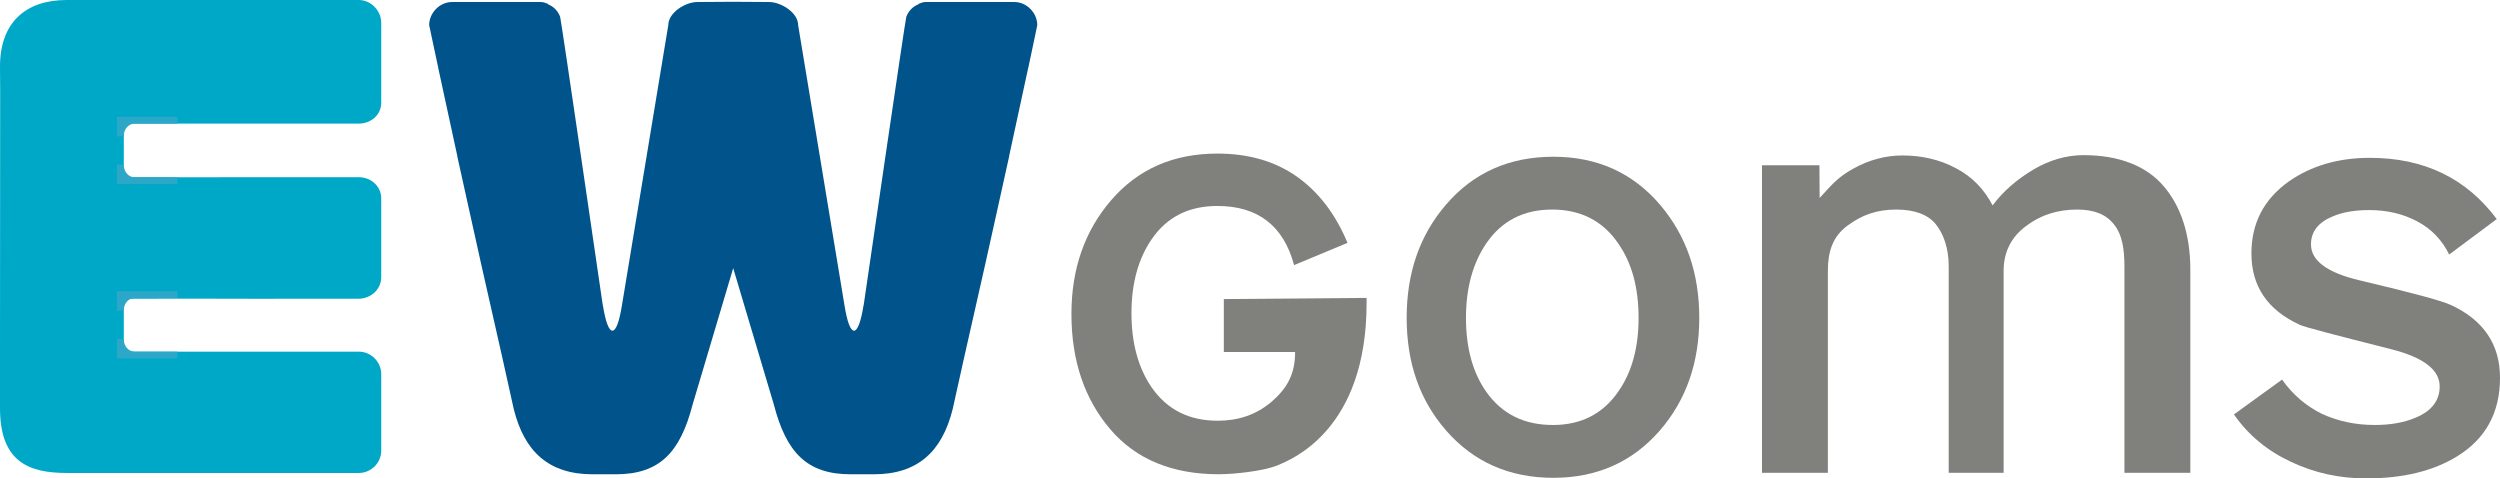
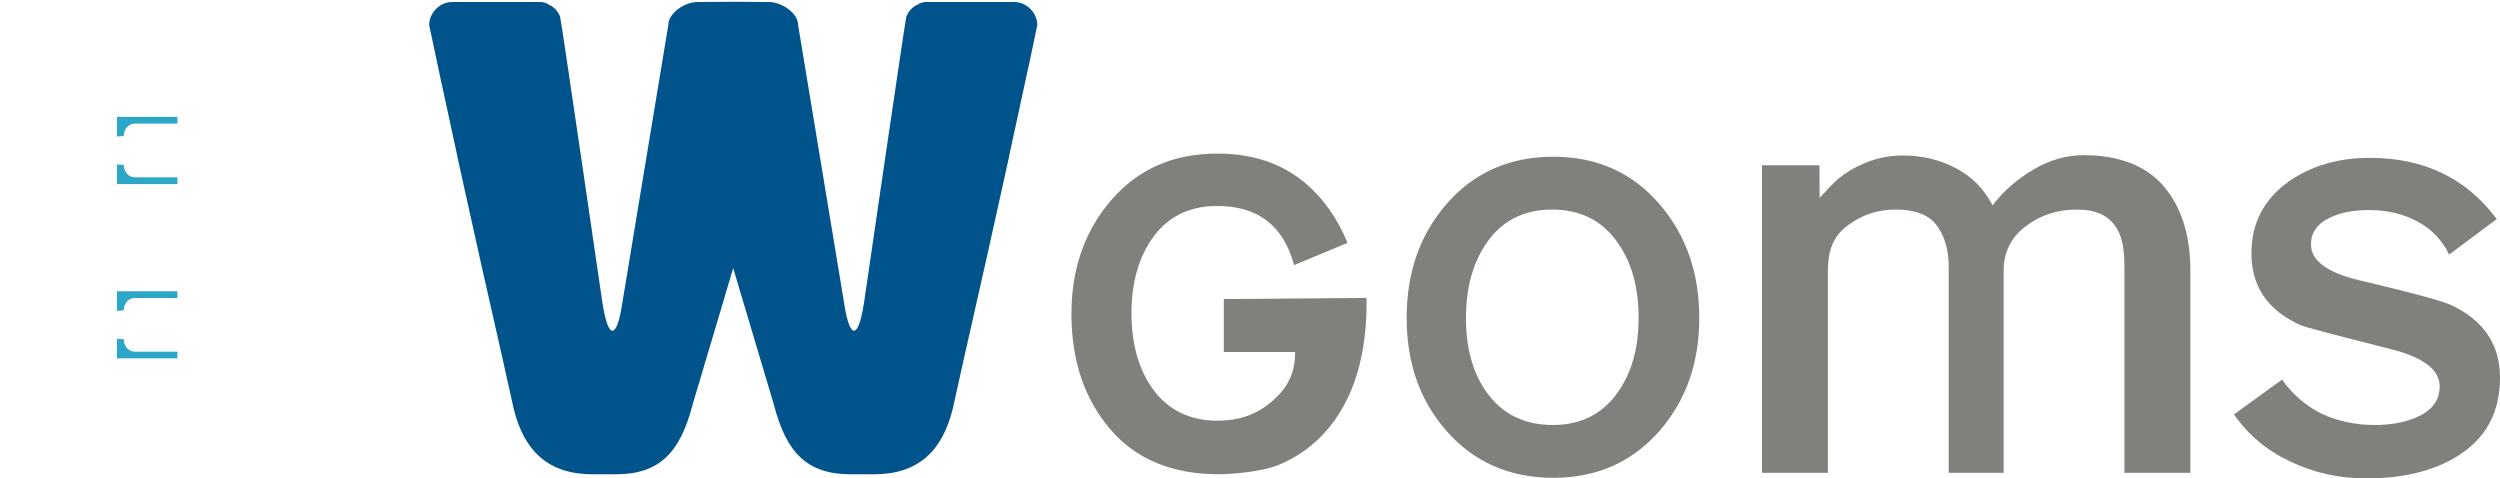
<svg xmlns="http://www.w3.org/2000/svg" version="1.1" id="Ebene_1" x="0px" y="0px" width="594.294px" height="113.727px" viewBox="0 0 594.294 113.727" style="enable-background:new 0 0 594.294 113.727;" xml:space="preserve">
  <style type="text/css">

	.st0{fill-rule:evenodd;clip-rule:evenodd;fill:#80807D;}
	.st1{fill-rule:evenodd;clip-rule:evenodd;fill:#2DA7C8;}
	.st2{fill:#00548B;}
	.st3{fill-rule:evenodd;clip-rule:evenodd;fill:#00A8C8;}

</style>
  <g>
    <g>
      <path class="st2" d="M108.719,37.116c-1.793-8.193-3.371-15.503-4.545-20.979v-0.05c-1.337-6.221-2.154-10.125-2.154-10.125    c0-2.909,2.527-5.483,5.438-5.483h21.093c0.624,0,1.196,0.237,1.729,0.444v0.104c1.337,0.52,2.363,1.595,2.877,2.968    c0.238,0.637,10.127,68.515,10.127,68.515l0.024,0.023c1.29,8.111,3.258,8.111,4.548,0l11.013-66.577    c0-2.924,4.016-5.478,6.924-5.478l8.404-0.055l8.608,0.055c2.909,0,6.924,2.553,6.924,5.478l11.013,66.577    c1.29,8.111,3.258,8.111,4.548,0l0.026-0.023c0,0,9.887-67.877,10.125-68.515c0.514-1.373,1.54-2.449,2.877-2.968l0.026-0.104    c0.533-0.207,1.079-0.444,1.703-0.444h21.096c2.908,0,5.436,2.574,5.436,5.483c0,0-0.791,3.903-2.128,10.125l-0.026,0.05    c-1.172,5.475-2.752,12.786-4.543,20.979l0.05-0.118c-0.938,4.276-1.953,8.84-2.977,13.454    c-3.88,17.694-6.629,29.226-10.488,46.811c-2.52,10.096-8.315,15.484-18.756,15.484h-5.48c-10.485,0-15.333-5.25-18.271-16.563    l-9.666-32.444l-9.652,32.444c-2.937,11.313-7.788,16.563-18.273,16.563h-5.48c-10.441,0-16.237-5.389-18.756-15.484    c-3.859-17.585-6.608-29.116-10.488-46.811c-1.023-4.613-2.039-9.177-2.977-13.454" />
      <path class="st0" d="M324.864,72.018c0,30.242-17.83,37.197-21.2,38.609c-3.368,1.376-10.337,2.11-13.981,2.11    c-10.984,0-19.665-3.546-25.751-10.692c-6.102-7.141-9.235-16.265-9.235-27.413c0-10.692,3.125-19.707,9.457-27.057    c6.381-7.376,14.751-11.067,25.255-11.067c7.35,0,13.649,1.796,18.871,5.467c5.162,3.653,9.195,8.898,12.042,15.757l-12.694,5.289    c-2.522-9.386-8.629-14.057-18.237-14.057c-6.799,0-11.989,2.606-15.621,7.911c-3.175,4.618-4.802,10.496-4.802,17.581    c0,7.144,1.627,13.005,4.802,17.647c3.71,5.311,8.916,7.911,15.717,7.911c4.833,0,9.13-1.384,12.834-4.551    c3.702-3.232,5.549-6.564,5.549-11.786h-16.947V71.094l33.941-0.276V72.018" />
      <path class="st0" d="M369.259,113.585c-10.493,0-19.041-3.801-25.565-11.325c-6.214-7.162-9.305-16.016-9.305-26.707    c0-10.686,3.091-19.615,9.305-26.853c6.524-7.637,15.072-11.443,25.565-11.443c10.394,0,18.879,3.807,25.383,11.443    c6.227,7.326,9.305,16.258,9.305,26.853s-3.078,19.479-9.305,26.707C388.138,109.784,379.652,113.585,369.259,113.585     M369.149,101.027c6.715,0,11.89-2.645,15.542-7.942c3.24-4.613,4.828-10.454,4.828-17.532c0-7.148-1.588-13.02-4.828-17.667    c-3.652-5.374-8.937-8.07-15.717-8.07c-6.775,0-11.981,2.676-15.616,7.979c-3.25,4.747-4.871,10.694-4.871,17.759    c0,7.162,1.621,13.021,4.788,17.532C356.98,98.383,362.265,101.027,369.149,101.027z" />
      <path class="st0" d="M432.512,39.293l0.045,7.765c3.214-3.53,4.556-5.07,8.122-7.034c3.608-1.992,7.498-3.068,11.595-3.068    c4.59,0,8.849,0.987,12.655,3.013c3.812,1.984,6.71,4.947,8.749,8.858c2.504-3.355,5.754-6.172,9.673-8.501    c3.908-2.318,7.911-3.446,11.977-3.446c8.276,0,14.96,2.509,19.135,7.522c3.903,4.653,6.216,11.167,6.216,19.744v48.251h-15.665    V63.376c0-4.258-0.556-7.613-2.415-9.942c-1.864-2.417-4.655-3.618-8.843-3.618c-4.64,0-8.746,1.303-12.219,3.987    c-3.465,2.6-5.242,6.148-5.242,10.602v47.993h-13.055V63.284c0-4.339-1.237-7.715-3.102-10.025    c-1.846-2.271-5.075-3.443-9.354-3.443c-4.666,0-8.212,1.29-11.645,3.851c-3.452,2.562-4.619,6.092-4.619,10.652v48.079h-15.665    V39.293H432.512" />
      <path class="st0" d="M564.522,101.027c3.723,0,6.974-0.566,9.754-1.76c3.814-1.582,5.679-4.086,5.679-7.428    c0-3.911-3.825-6.88-11.537-8.827c-13.284-3.363-20.485-5.232-21.668-5.775c-7.723-3.53-11.548-9.175-11.548-17.008    c0-7.161,2.935-12.85,8.885-17.098c5.381-3.744,11.793-5.611,19.273-5.611c12.846,0,22.918,4.833,30.163,14.558l-11.315,8.428    c-1.723-3.522-4.297-6.157-7.647-7.911c-3.35-1.775-7.156-2.658-11.344-2.658c-3.529,0-6.434,0.517-8.775,1.545    c-3.381,1.402-5.083,3.616-5.083,6.624c0,3.882,3.908,6.741,11.621,8.548c12.467,2.947,19.712,4.911,21.615,5.838    c7.768,3.559,11.699,9.389,11.699,17.312c0,8.261-3.384,14.475-10.169,18.66c-5.75,3.532-12.914,5.261-21.655,5.261    c-6.292,0-12.278-1.293-17.842-3.93c-5.601-2.595-10.148-6.336-13.582-11.278l11.44-8.284c2.51,3.553,5.671,6.25,9.395,8.108    C555.688,100.098,559.862,101.027,564.522,101.027" />
-       <path class="st3" d="M59.82,29.385h25.474c2.898-0.018,5.306-2.047,5.332-4.935V5.389C90.6,2.504,88.171,0,85.289,0H65.13    c-2.89,0,0,0,0,0C53.961,0,43.703,0,32.675,0c-6.691,0-13.273,0-16.848,0C6.083,0,0,5.389,0,15.796    c0,3.47,0.039,2.148,0.039,5.872C0.039,39.695,0,65.629,0,83.592C0,90.2,0,95.97,0,97.032c0,12.718,6.793,15.401,15.827,15.401    c2.995,0,12.835,0,17.125,0c14.415,0,18.44,0,32.92,0c0,0,0.452,0,3.342,0h16.08c2.898,0,5.306-2.359,5.332-5.245V88.897    c-0.026-2.894-2.433-5.306-5.332-5.306H62.499c-2.898,0-1.561,0-1.561,0c-12.203,0-17.932,0-31.508,0c0-2.71,0-7.446,0-12.571    c12.112-0.067,17.84,0,30.022,0c0,0-3.793,0.016,9.196,0h16.646c2.898-0.067,5.306-2.222,5.332-5.094V47.142    c-0.026-2.882-2.433-5.018-5.332-5.018H67.493c-10.085,0.016-4.331,0-4.331,0c-12.35,0.031-21.738,0-33.732,0    c0-3.937-0.008-9.002,0-12.738c11.433,0,15.06-0.018,27.513,0C56.943,29.385,56.943,29.385,59.82,29.385" />
      <path class="st1" d="M27.827,39.09c-0.016-0.002-0.029,0.01-0.029,0.026v4.603c0,0.019,0.013,0.031,0.029,0.031h14.315    c0.018,0,0.031-0.013,0.031-0.031v-1.541c0-0.016-0.013-0.028-0.031-0.028H32.041c-1.533-0.016-2.611-1.35-2.622-2.958    L27.827,39.09" />
      <path class="st1" d="M27.827,32.445c-0.016,0.002-0.029-0.011-0.029-0.026v-4.605c0-0.016,0.013-0.029,0.029-0.029h14.315    c0.018,0,0.031,0.013,0.031,0.029v1.543c0,0.016-0.013,0.029-0.031,0.029H32.041c-1.533,0.016-2.611,1.35-2.622,2.956    L27.827,32.445" />
      <path class="st1" d="M27.827,80.537c-0.016-0.003-0.029,0.011-0.029,0.026v4.603c0,0.019,0.013,0.031,0.029,0.031h14.315    c0.018,0,0.031-0.013,0.031-0.031v-1.54c0-0.016-0.013-0.029-0.031-0.029H32.041c-1.533-0.016-2.611-1.35-2.622-2.958    L27.827,80.537" />
      <path class="st1" d="M27.827,73.893c-0.016,0.003-0.029-0.011-0.029-0.026v-4.605c0-0.016,0.013-0.028,0.029-0.028h14.315    c0.018,0,0.031,0.013,0.031,0.028v1.543c0,0.016-0.013,0.029-0.031,0.029H32.041c-1.533,0.016-2.611,1.35-2.622,2.955    L27.827,73.893" />
    </g>
  </g>
</svg>